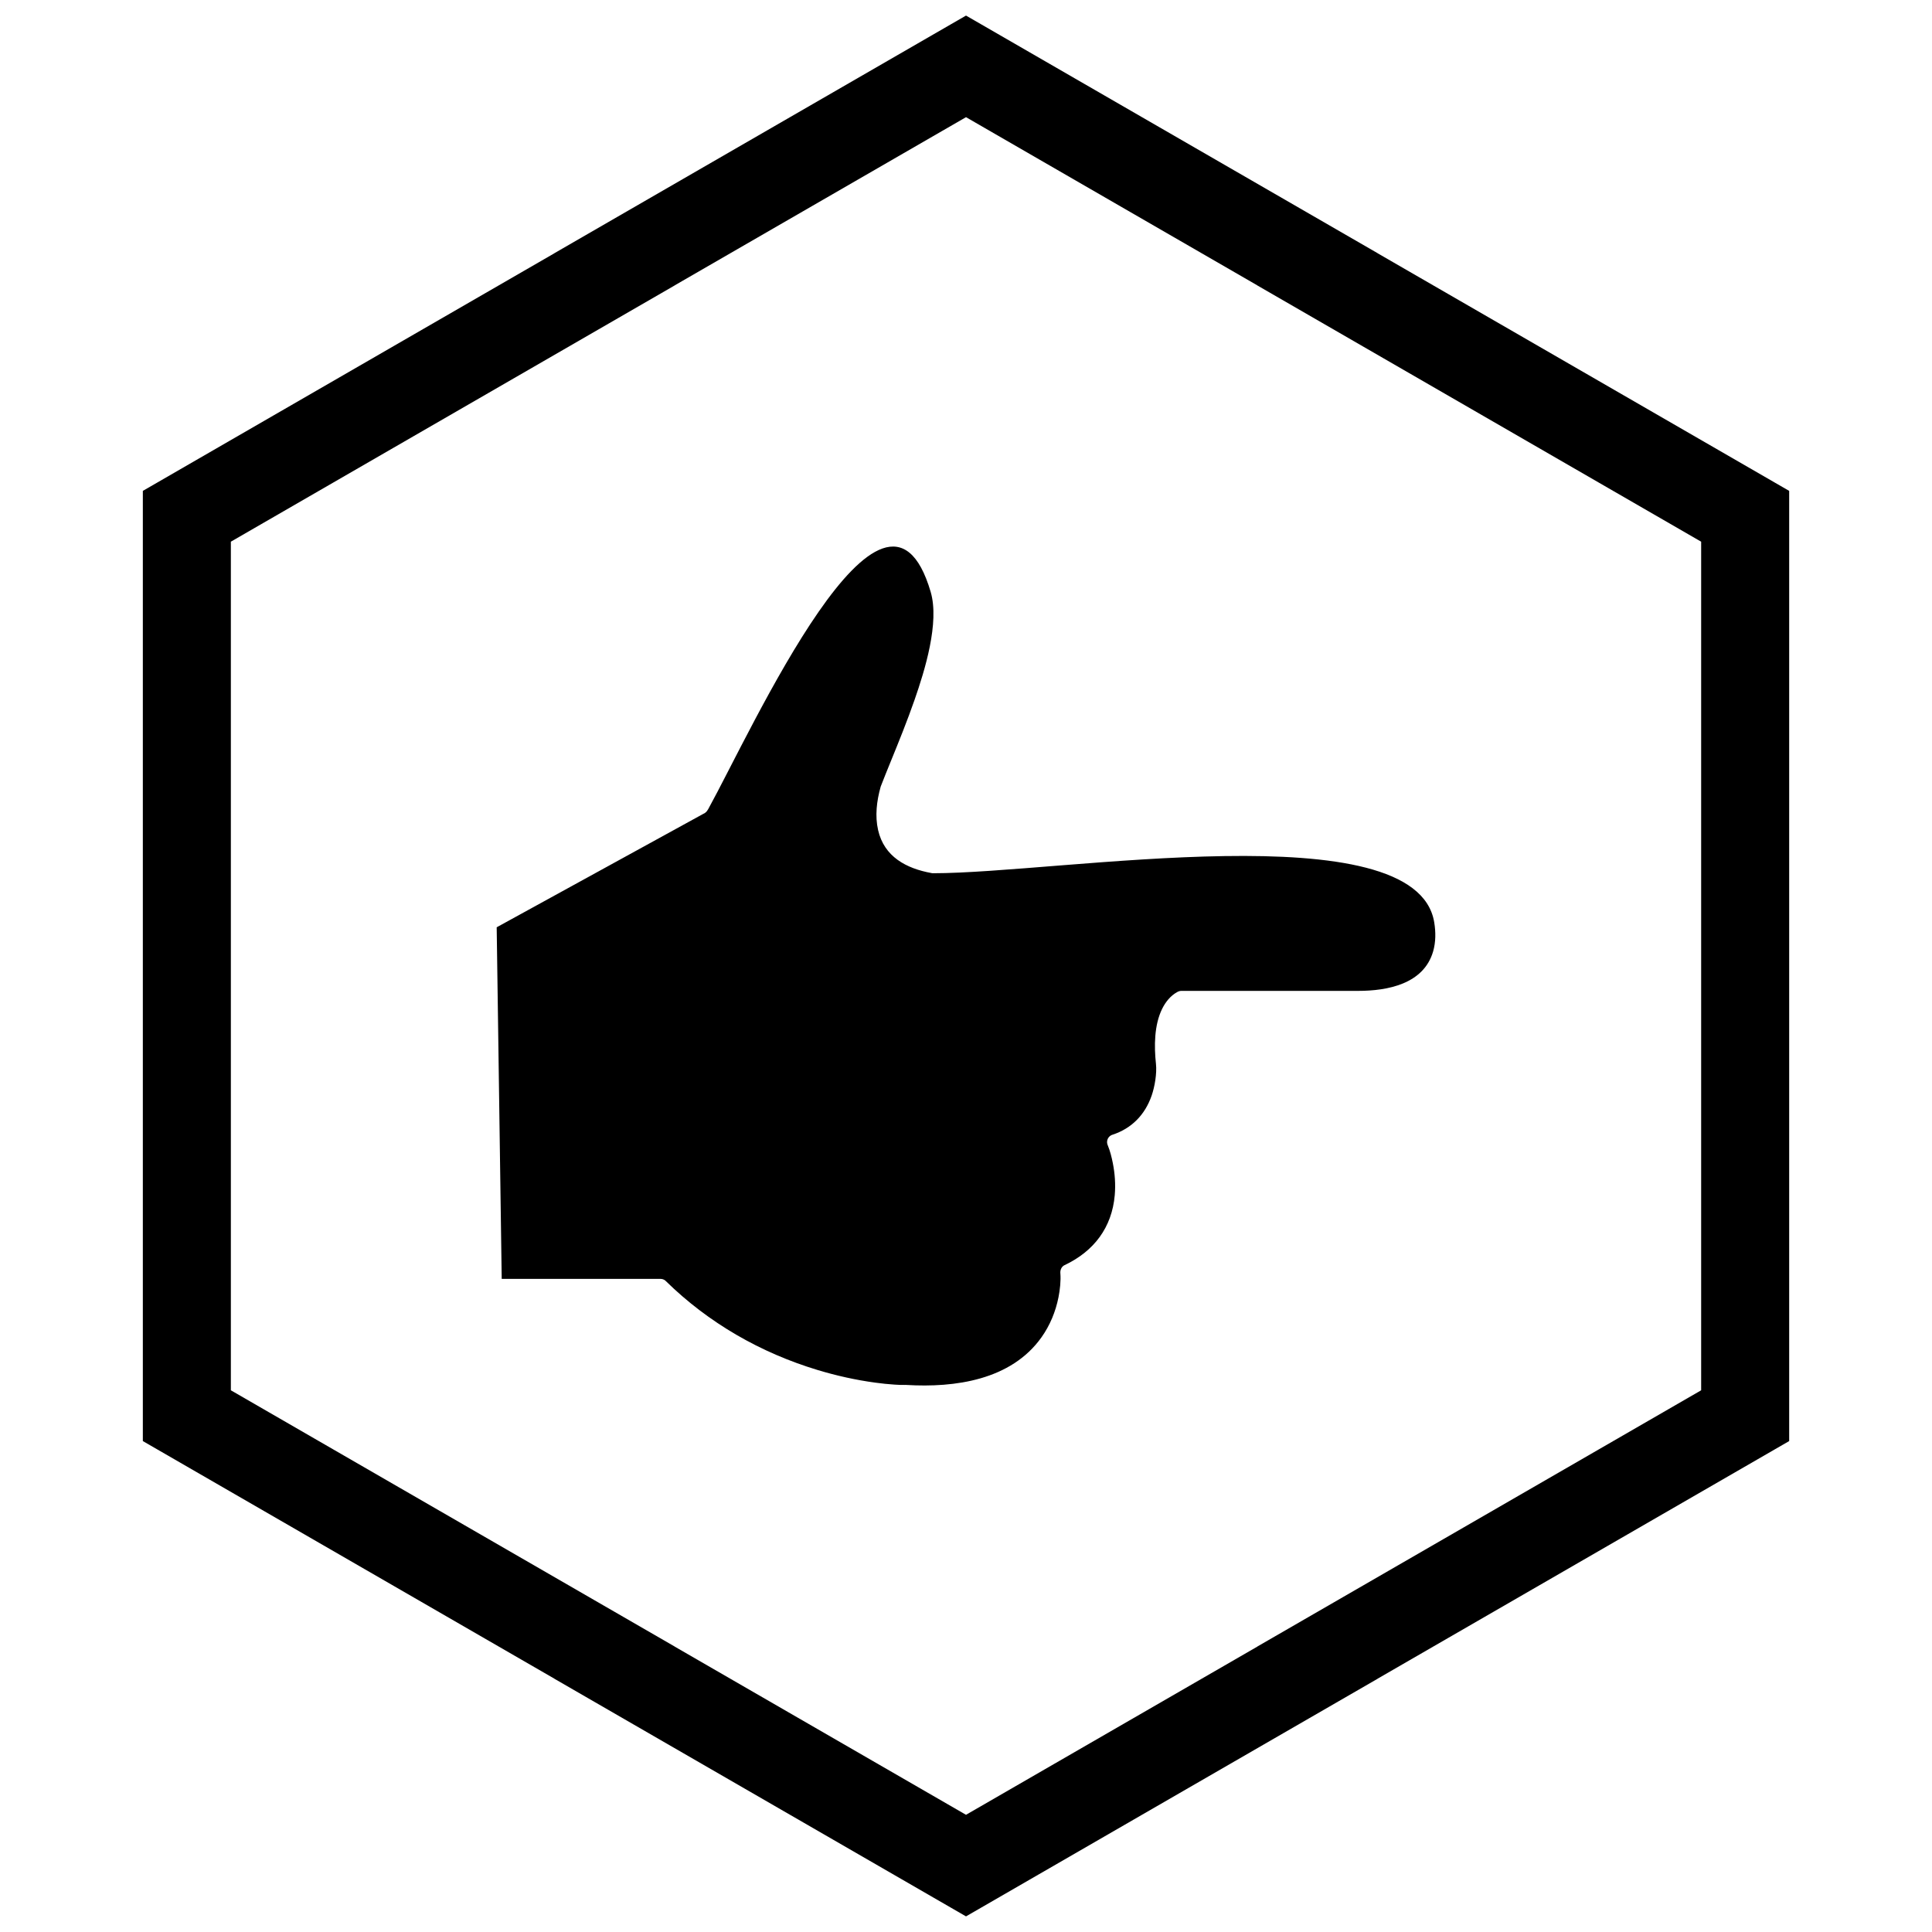
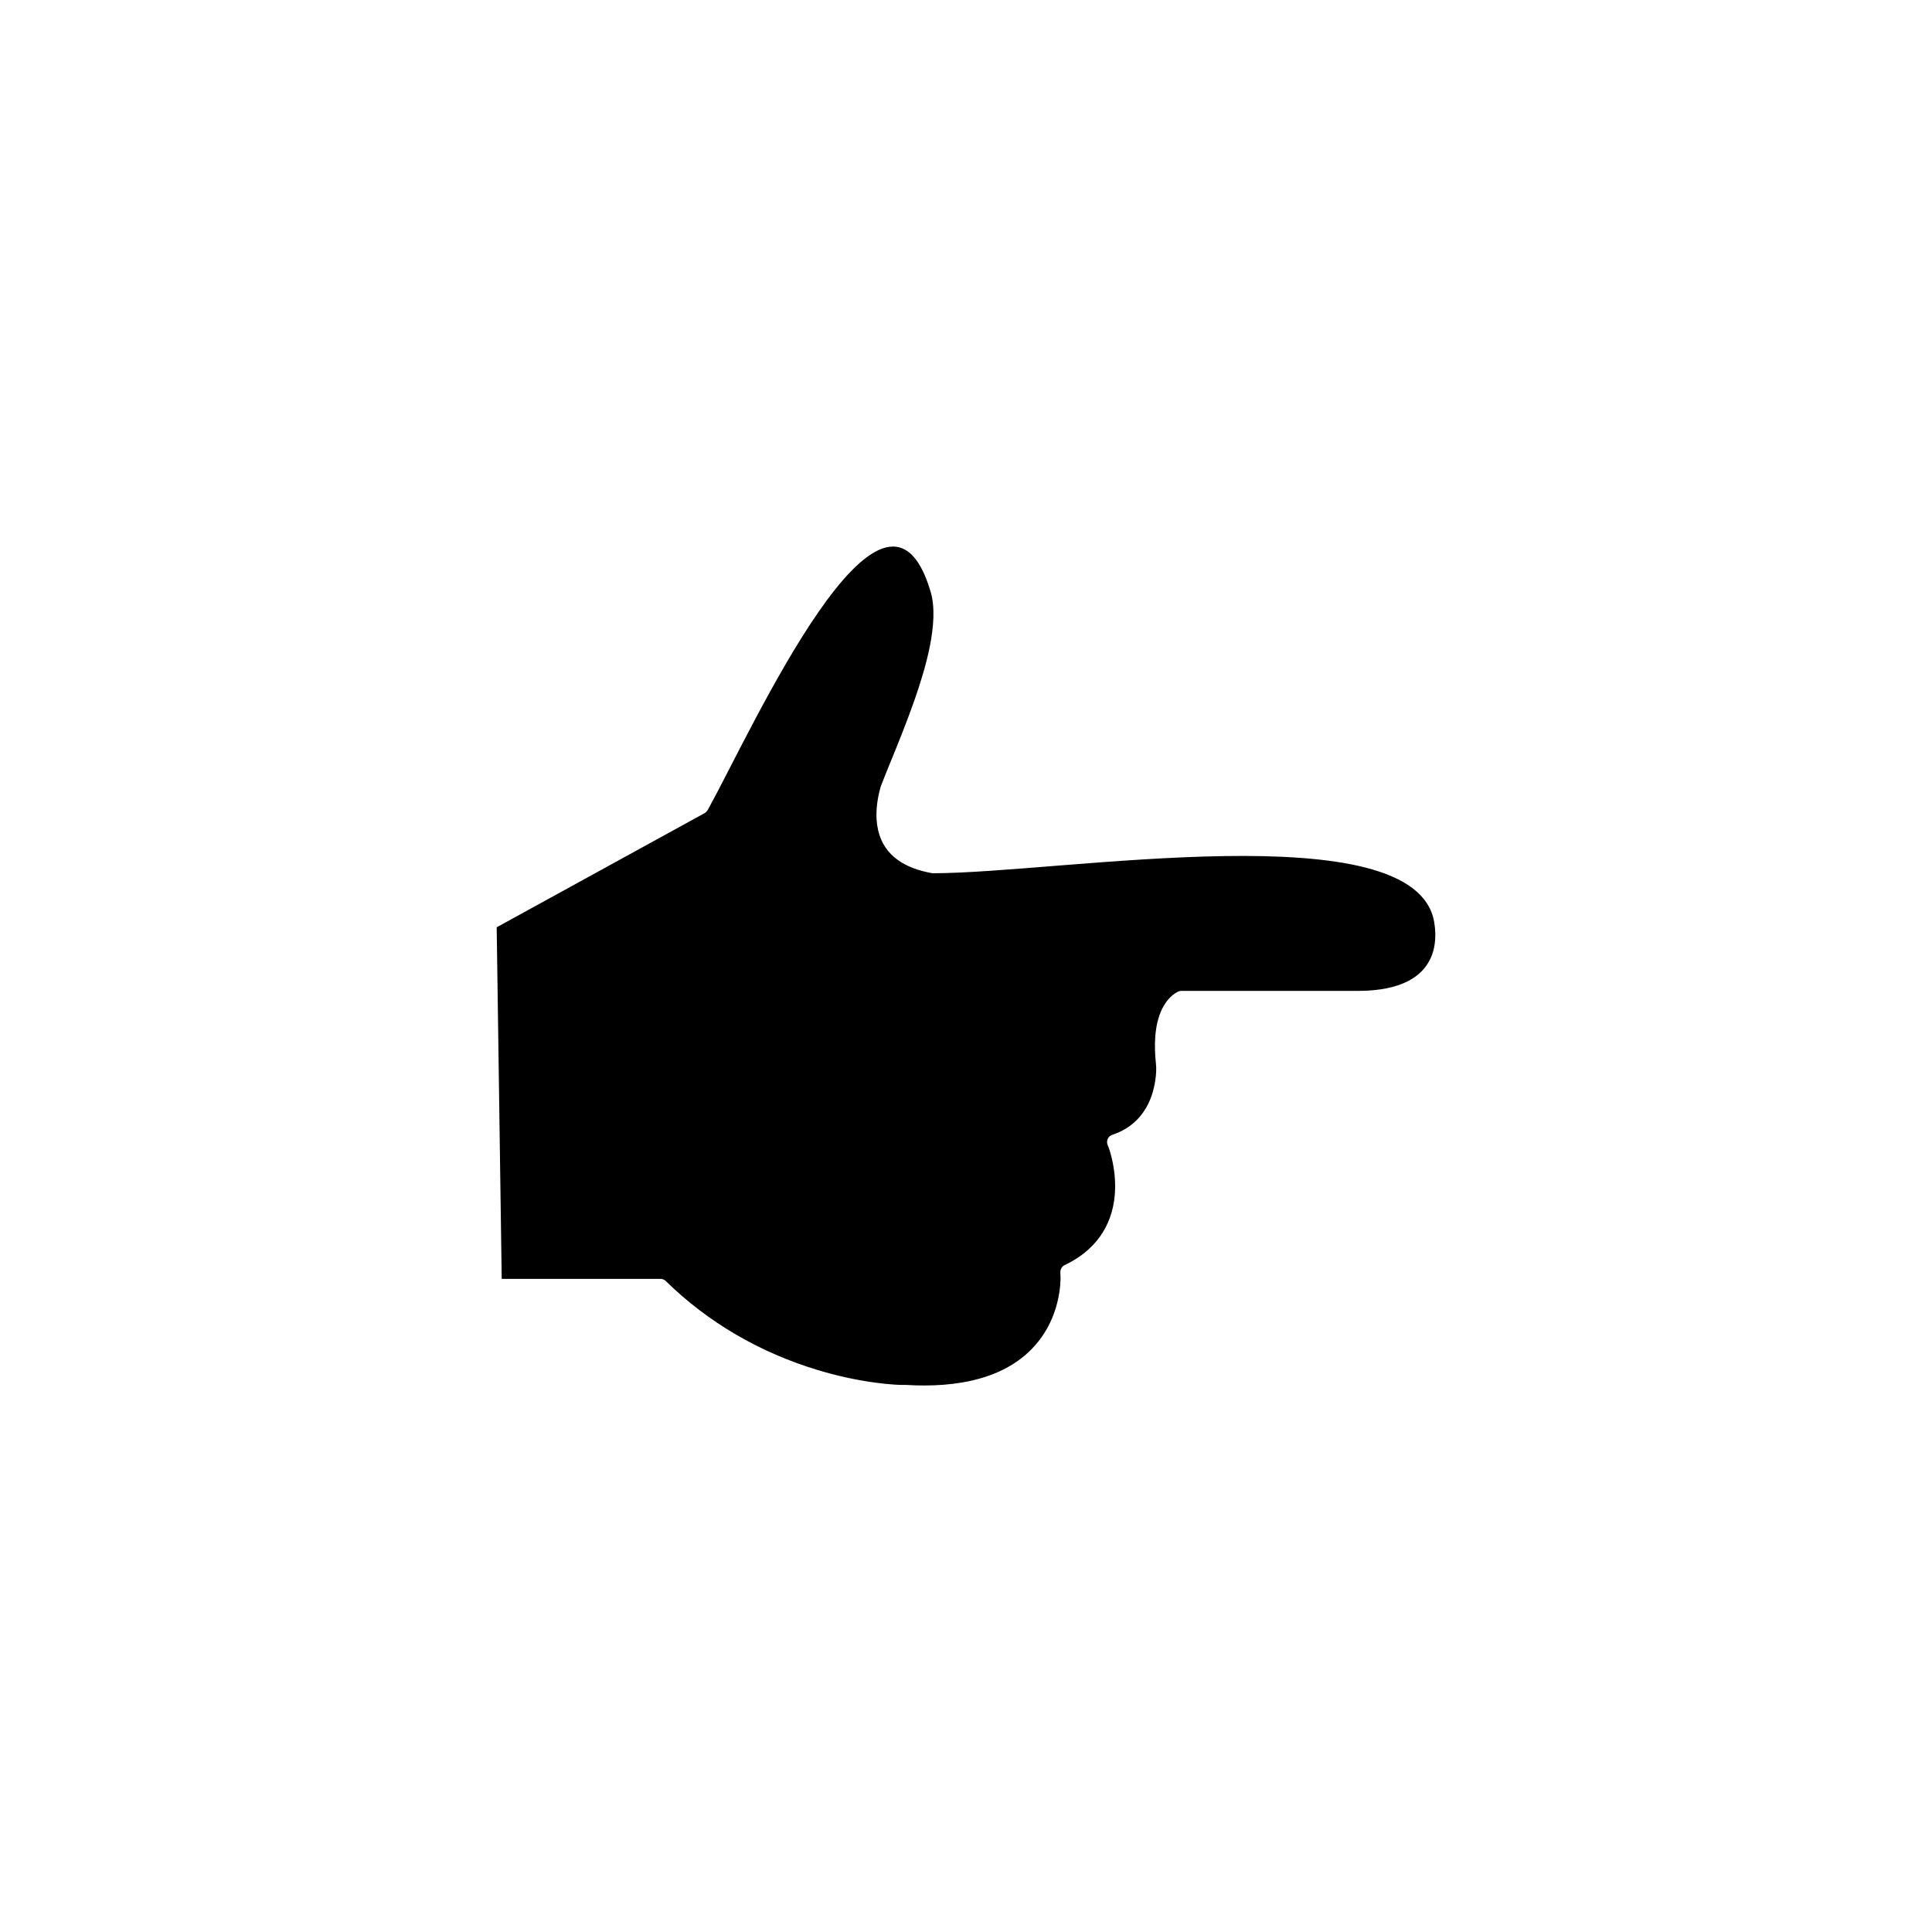
<svg xmlns="http://www.w3.org/2000/svg" width="800px" height="800px" version="1.1" viewBox="144 144 512 512">
  <defs>
    <clipPath id="a">
-       <path d="m181 148.09h438v503.81h-438z" />
-     </clipPath>
+       </clipPath>
  </defs>
  <path d="m330.89 359.38c0.34-0.23 0.594-0.586 0.789-0.941 11.57-20.969 46.727-99.191 58.957-57.594 2.391 8.137-1.555 20.84-4.266 28.621-1.934 5.551-4.137 10.996-6.356 16.434-0.863 2.113-1.719 4.227-2.543 6.356l-0.078 0.203c-0.012 0.047-0.023 0.09-0.035 0.137-1.023 3.664-1.508 7.633-0.652 11.379 1.609 7.059 7.441 10.176 14.145 11.395l0.242 0.043c0.059 0.004 0.117 0.004 0.172 0.004 33.684 0 127.98-16.457 132.82 13 0.422 2.562 0.434 5.234-0.297 7.742-2.519 8.633-12.086 10.434-19.898 10.434h-46.832c-0.391 0-0.762 0.133-1.102 0.32-1.77 0.973-3.098 2.652-3.977 4.441-2.117 4.297-2.141 9.918-1.637 14.566 0.277 2.547-0.32 6.051-1.145 8.43-1.75 5.051-5.269 8.695-10.395 10.371l-0.176 0.059c-0.965 0.41-1.473 1.5-1.141 2.516 0.031 0.094 0.074 0.188 0.109 0.277 0.586 1.422 1.016 3.133 1.312 4.637 0.555 2.789 0.762 5.684 0.516 8.52-0.754 8.586-5.508 14.848-13.258 18.527l-0.18 0.086c-0.715 0.43-1.047 1.258-0.977 2.082 0.164 1.988-0.109 4.414-0.496 6.356-0.754 3.812-2.254 7.449-4.508 10.621-8.051 11.332-22.926 13.398-35.828 12.621l-0.164-0.008c-0.07 0-0.145 0.008-0.211 0.008-0.918 0.023-1.875-0.031-2.789-0.09-1.68-0.109-3.363-0.289-5.031-0.516-5.176-0.699-10.332-1.848-15.328-3.359-15.098-4.562-28.906-12.484-40.188-23.547l-0.16-0.156c-0.359-0.285-0.801-0.438-1.266-0.438h-42.078l-1.332-93.176 55.266-30.34z" fill-rule="evenodd" />
  <g clip-path="url(#a)">
-     <path d="m403.89 150.37 105.19 60.73-0.008 0.012 105.16 60.715 3.918 2.262v251.81l-3.918 2.262-105.16 60.715 0.008 0.012-105.19 60.73-3.887 2.242-3.887-2.242-105.19-60.73 0.008-0.012-105.16-60.715-3.918-2.262v-251.81l3.918-2.262 105.16-60.715-0.008-0.012 105.19-60.73 3.887-2.242zm-3.887 24.684-77.18 44.559 0.008 0.012-117.65 67.926v224.89l117.65 67.926-0.008 0.012 77.18 44.562 77.18-44.559-0.008-0.012 117.65-67.926v-224.89l-117.65-67.926 0.008-0.012z" />
-   </g>
+     </g>
</svg>